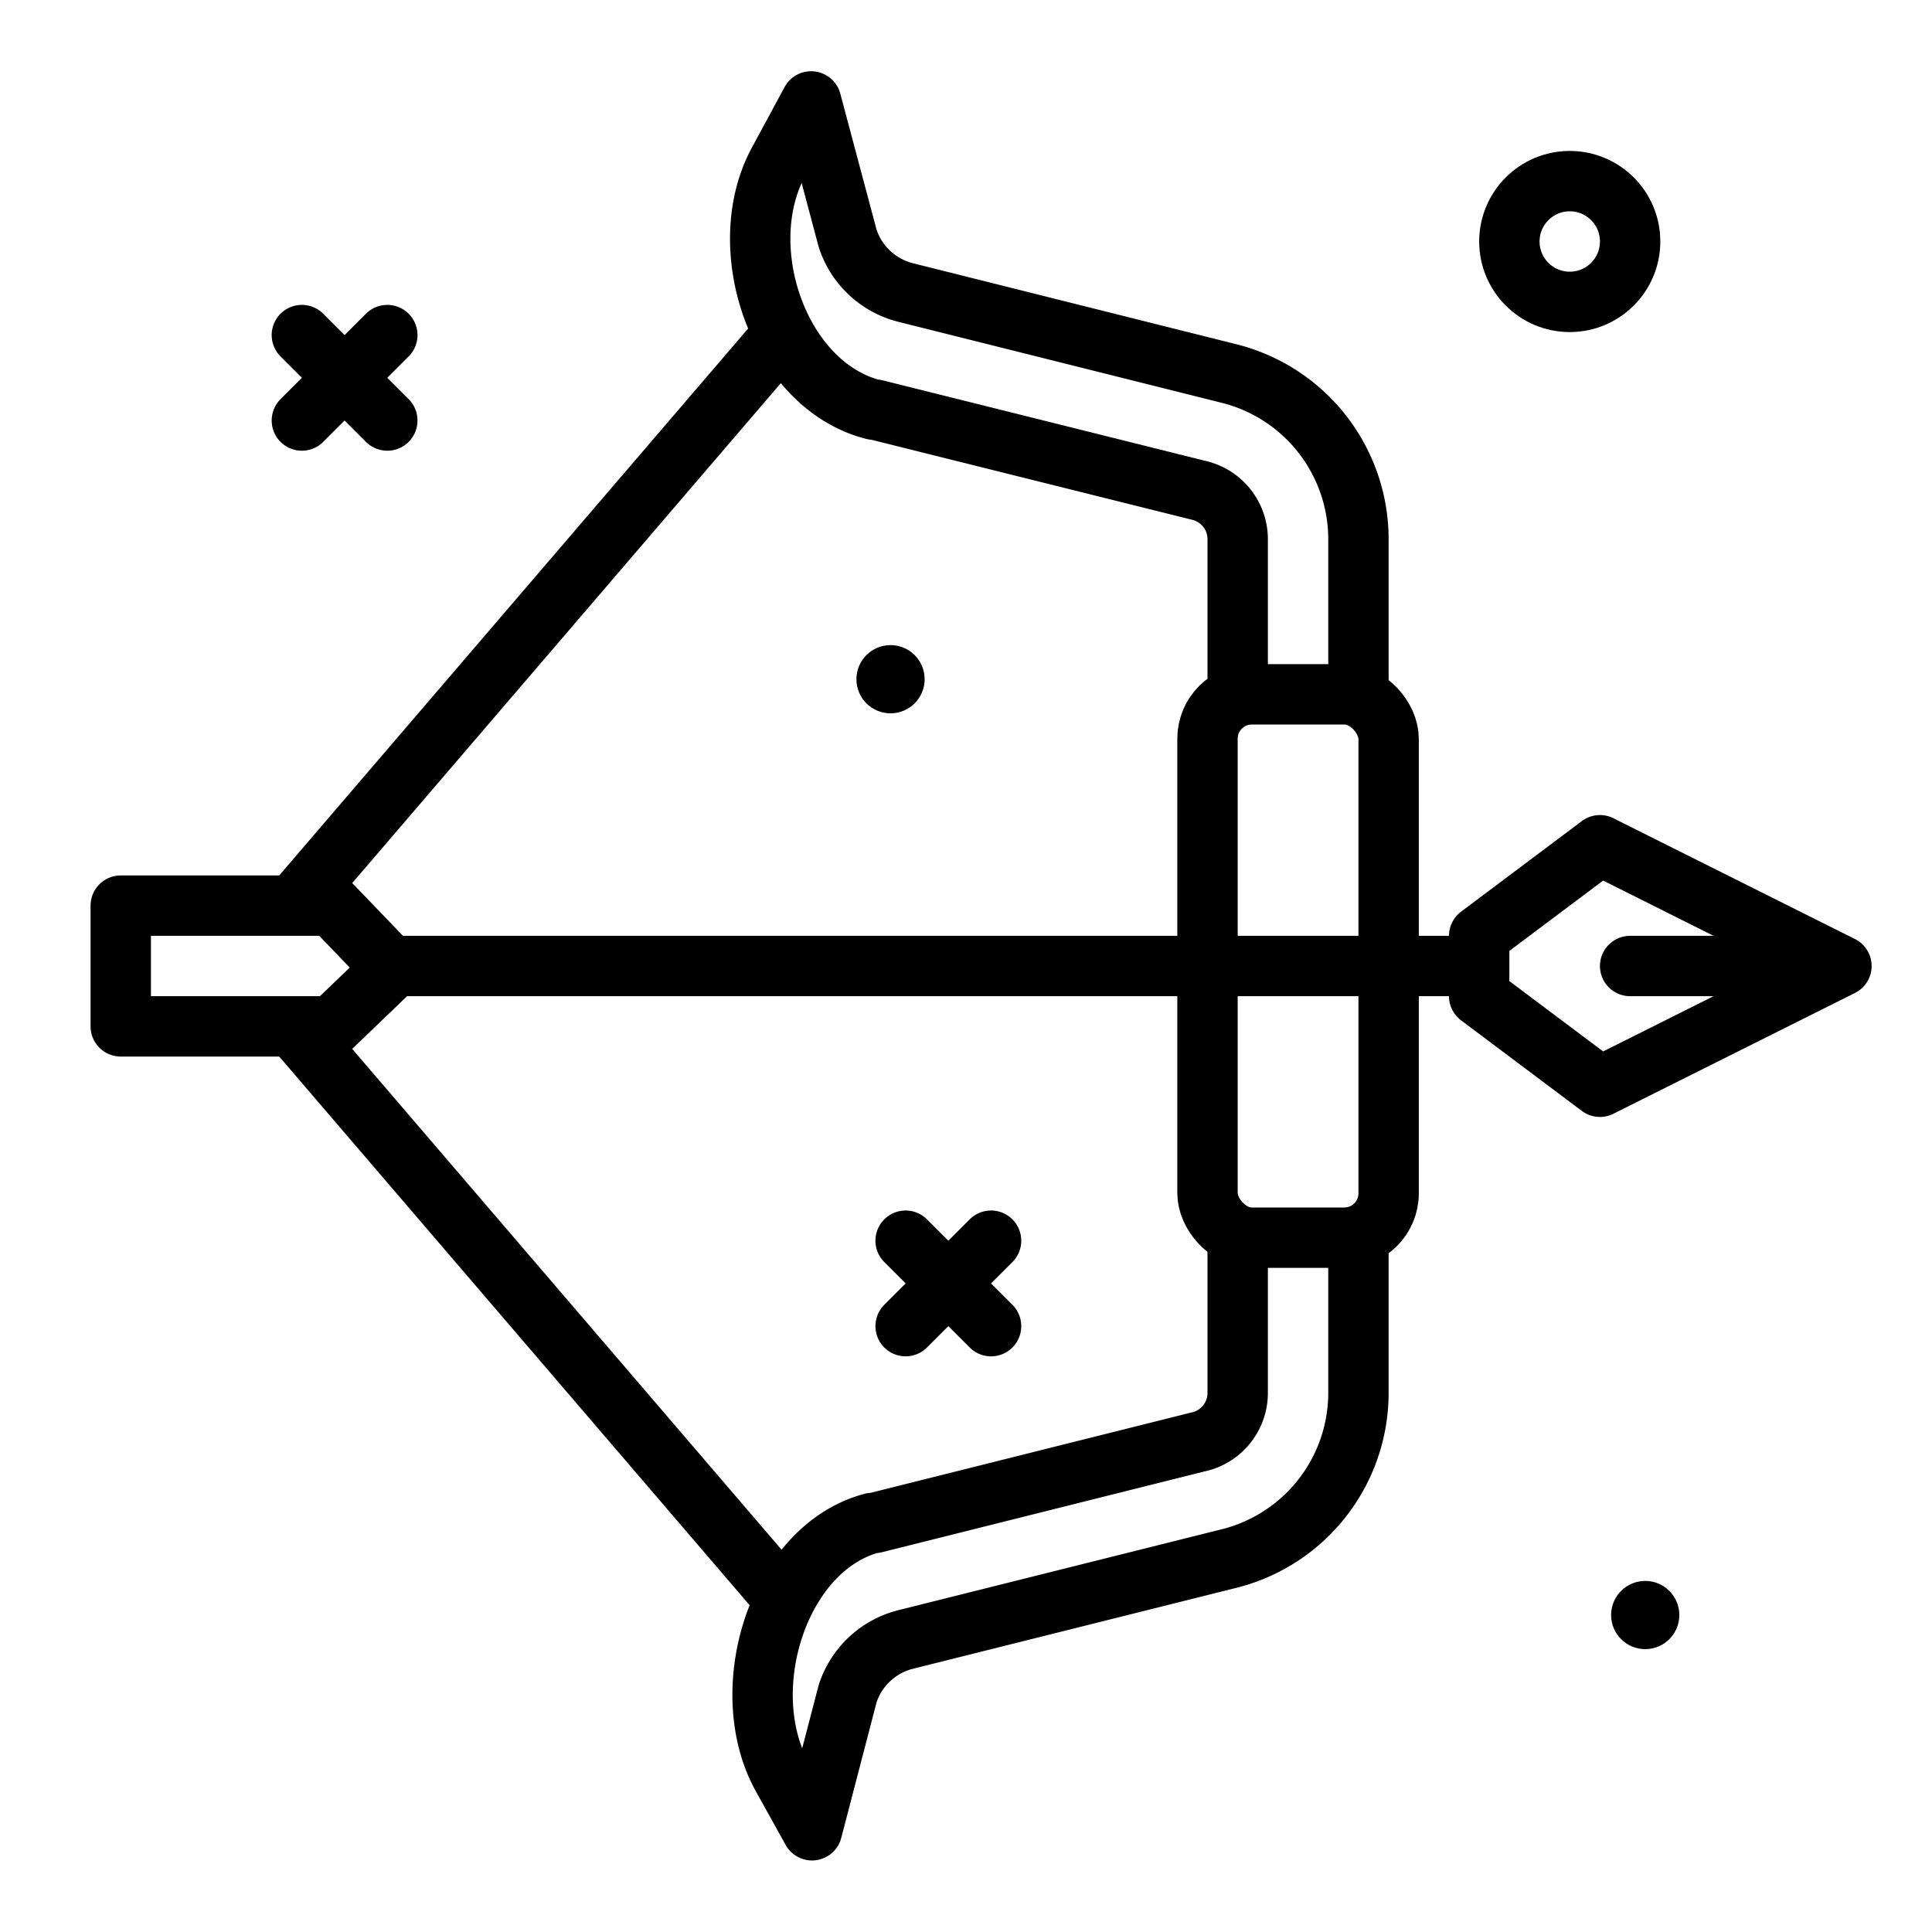
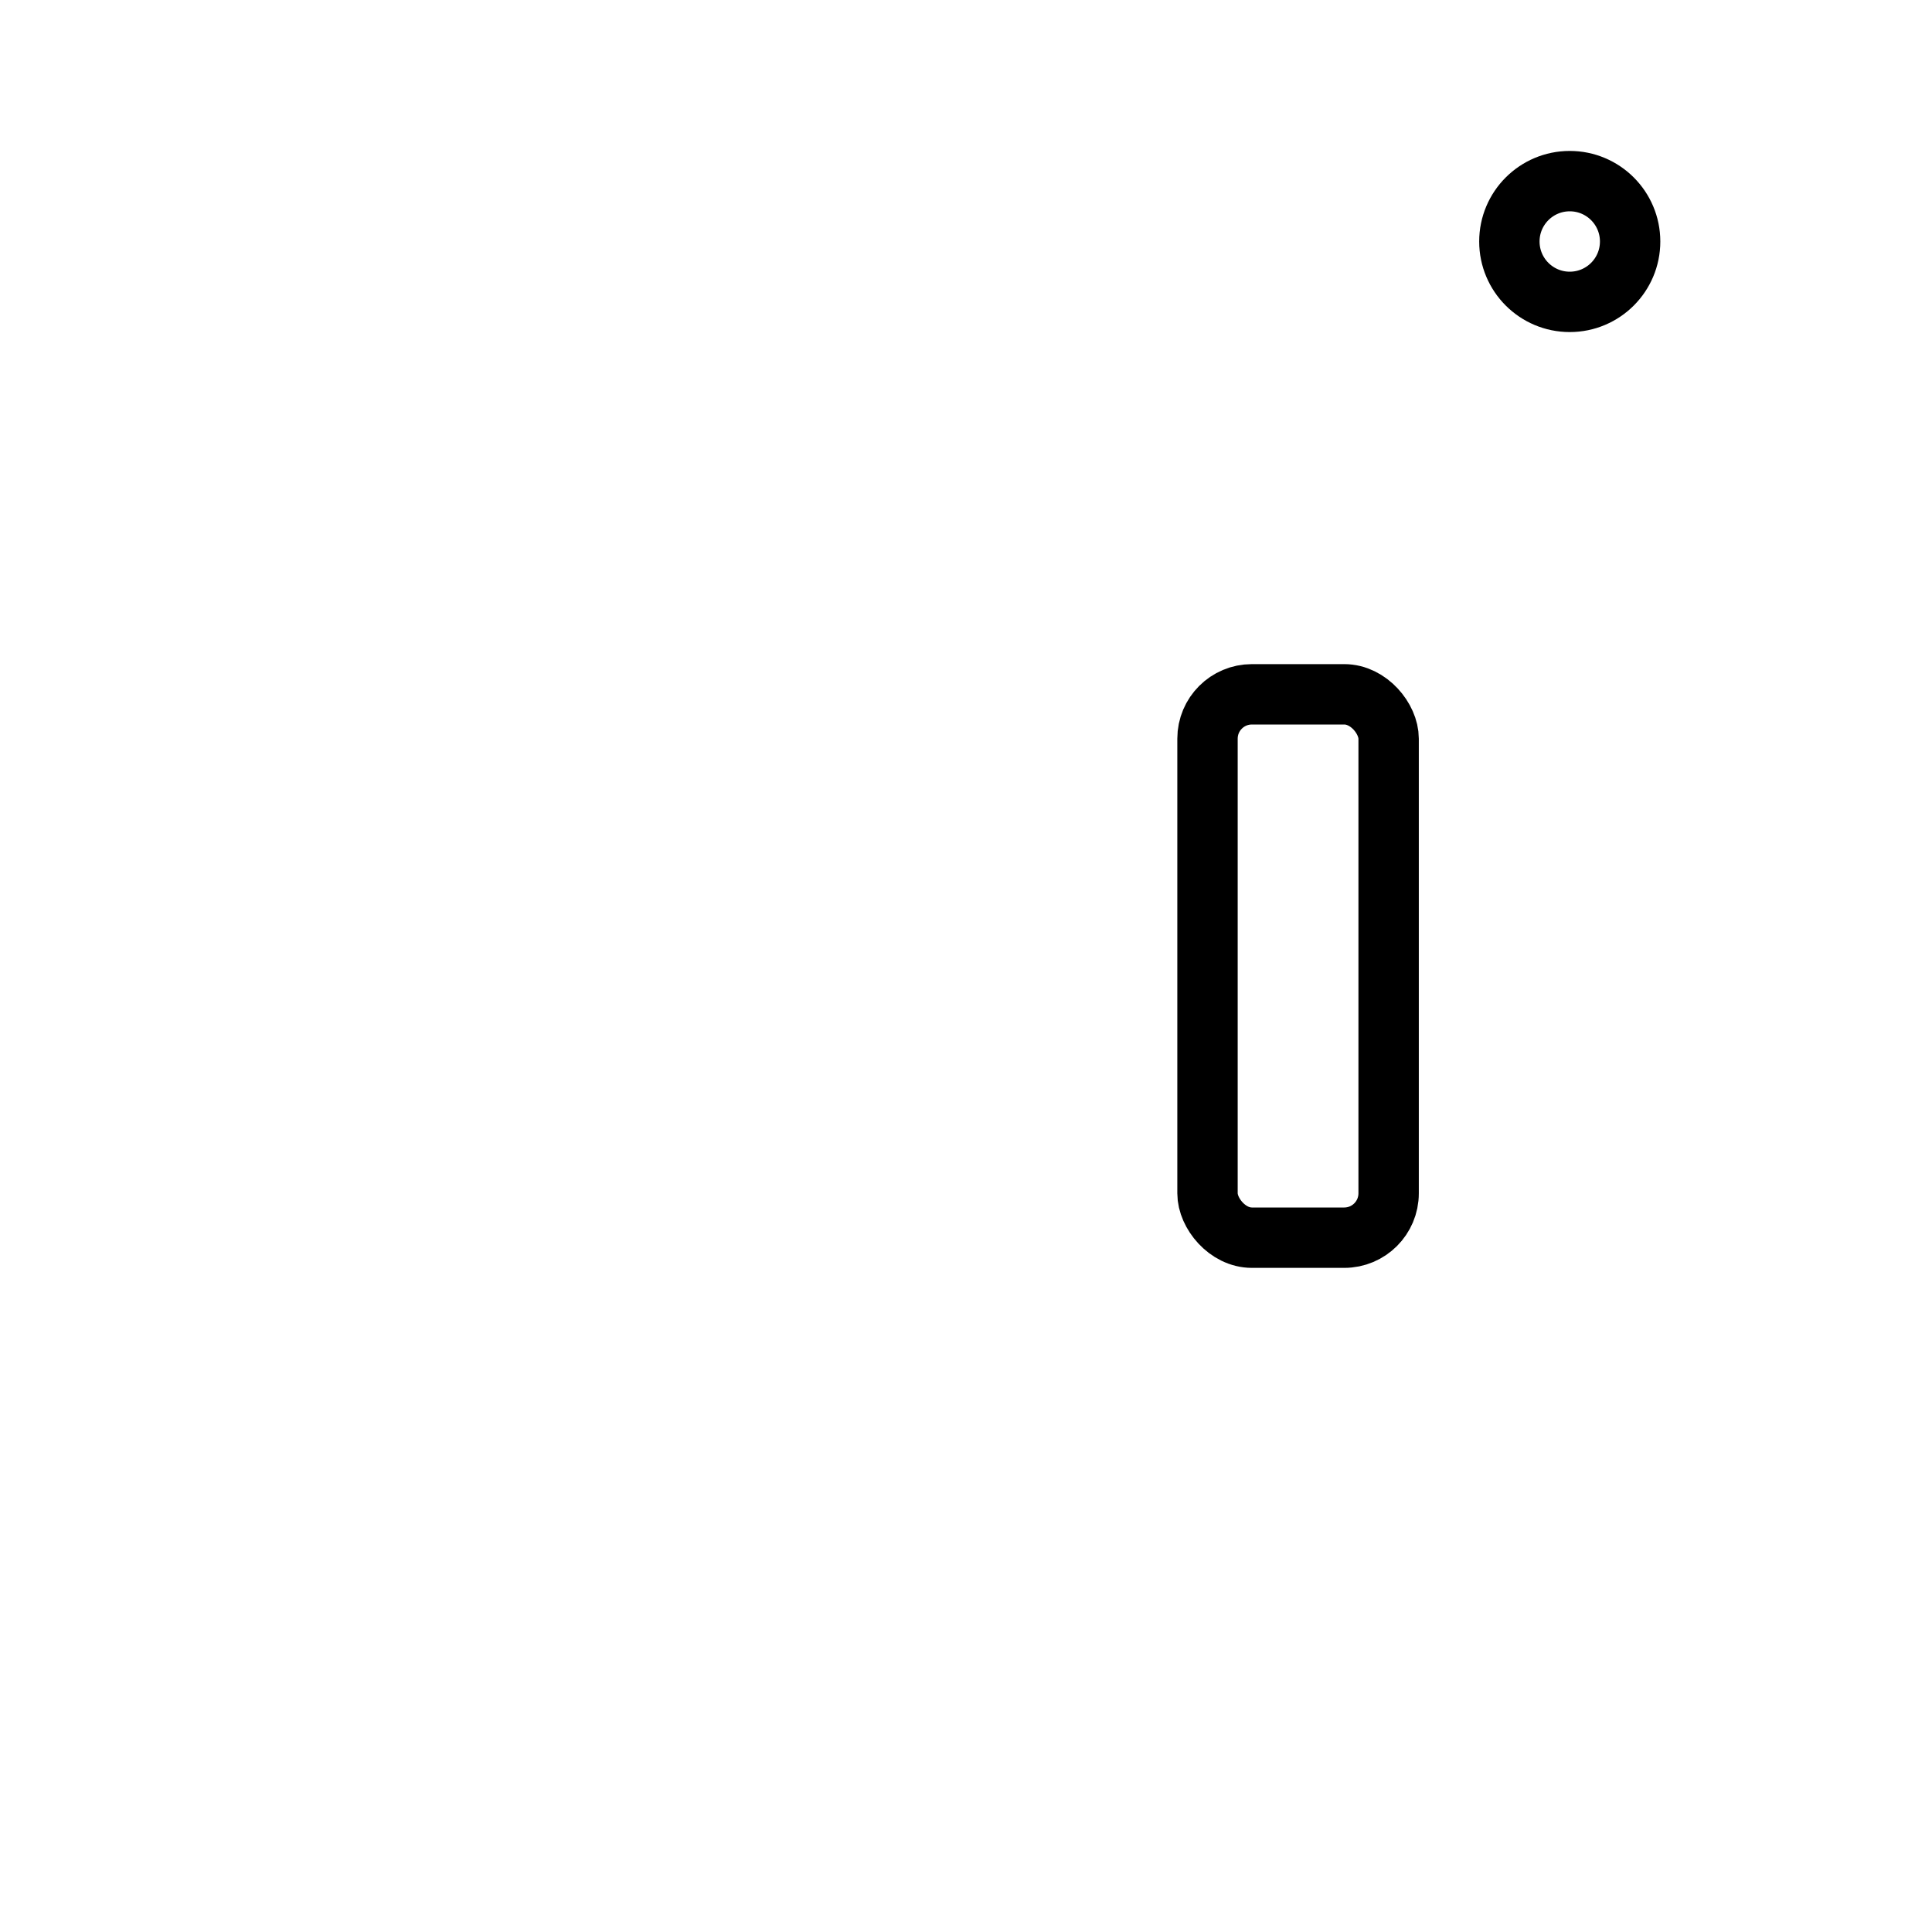
<svg xmlns="http://www.w3.org/2000/svg" viewBox="0 0 64 64">
  <defs>
    <style>.cls-1{fill:none;stroke:#000;stroke-linejoin:round;stroke-width:2px;stroke-linecap:round}</style>
  </defs>
  <g id="bow">
    <circle cx="52" cy="8" r="2" class="cls-1" />
-     <circle cx="29.5" cy="22.5" r="1.13" />
-     <circle cx="54.5" cy="53.5" r="1.13" />
-     <path d="m10 11.1 2.83 2.83m0-2.83L10 13.93M30 41.1l2.83 2.83m0-2.83L30 43.93M61 32l-8-4-4 3v2l4 3 8-4zm-16 9v5.14a5.66 5.66 0 0 1-4.29 5.49L30 54.31a2.72 2.72 0 0 0-1.92 1.79l-1.18 4.53-1-1.8c-1.57-2.87-.12-7.56 3-8.38h.07l10.7-2.68A1.66 1.66 0 0 0 41 46.14V41m0-18v-5.14a1.66 1.66 0 0 0-1.26-1.61L29 13.57h-.06c-3.15-.8-4.7-5.36-3.15-8.21l1.08-2 1.21 4.54A2.72 2.72 0 0 0 30 9.69l10.7 2.68a5.66 5.66 0 0 1 4.3 5.49V23" class="cls-1" />
    <rect width="6" height="18" x="40" y="23" class="cls-1" rx="1.47" />
-     <path d="M48 32H13m47 0h-6" class="cls-1" />
-     <path fill="none" stroke="#000" stroke-linejoin="round" stroke-width="2" d="M9.71 34 26 53m0-42L9.71 30" />
-     <path d="M11 34H4v-4h7l2 2.08L11 34z" class="cls-1" />
+     <path d="M48 32m47 0h-6" class="cls-1" />
  </g>
</svg>